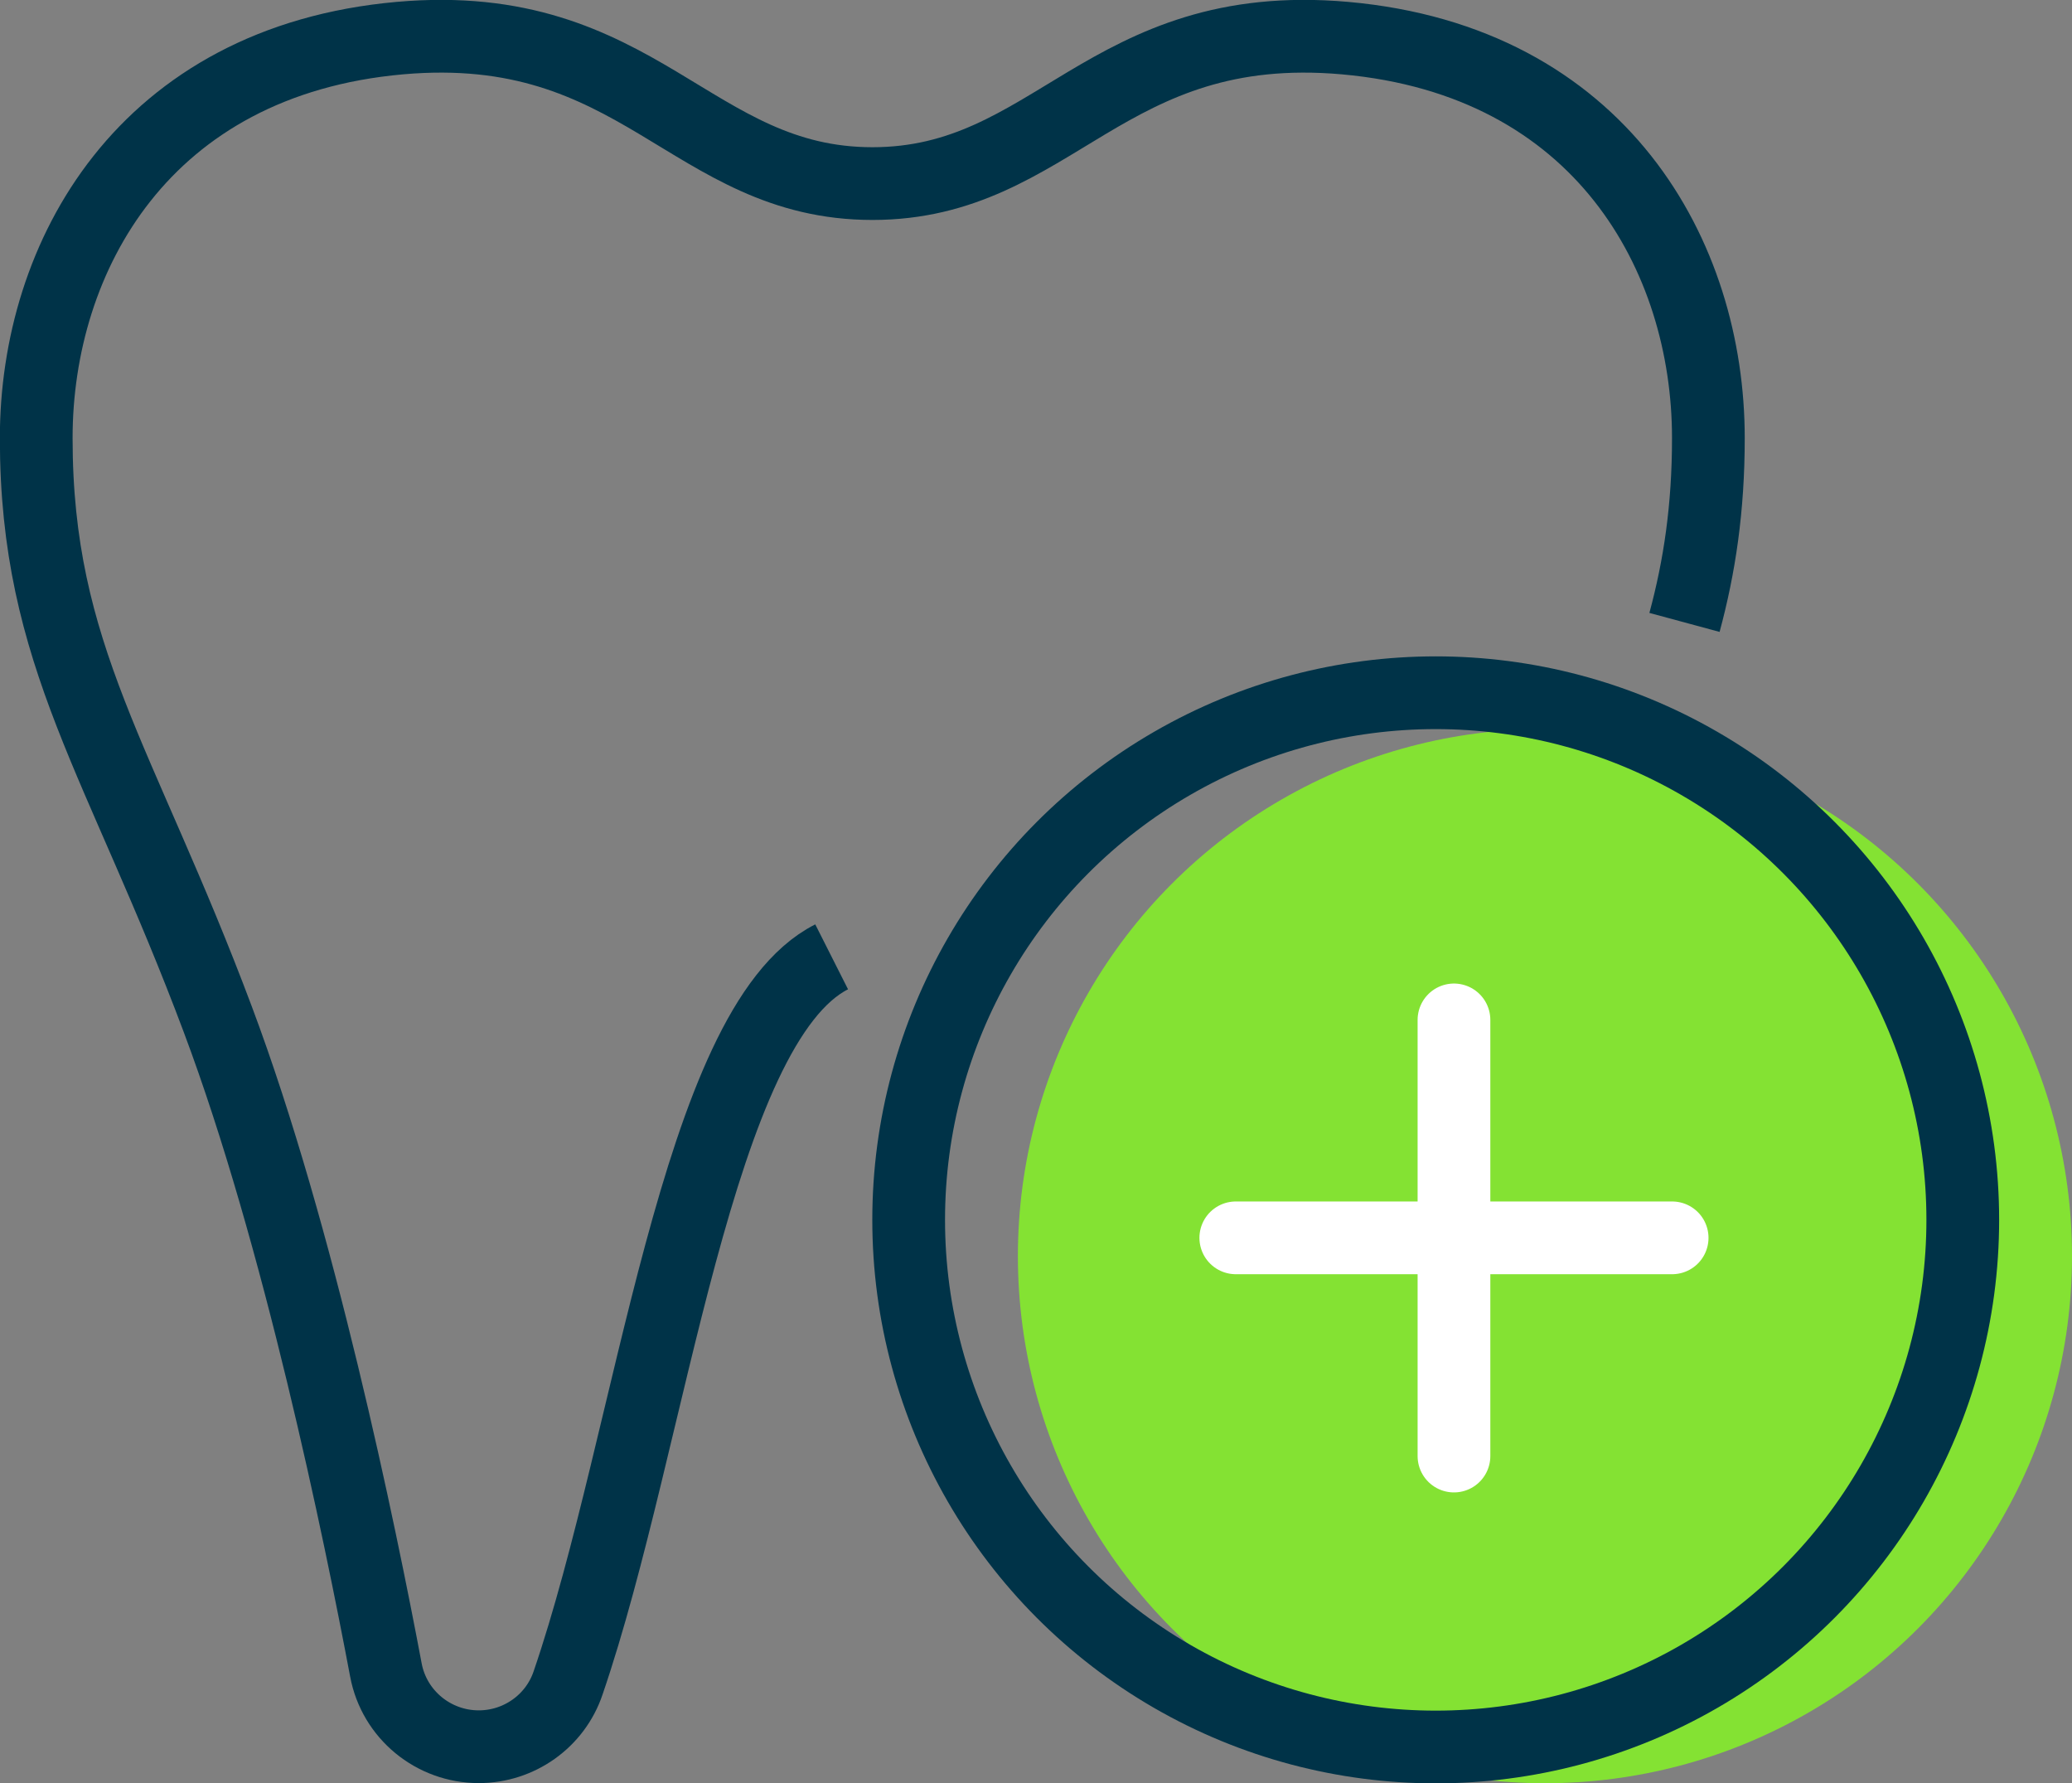
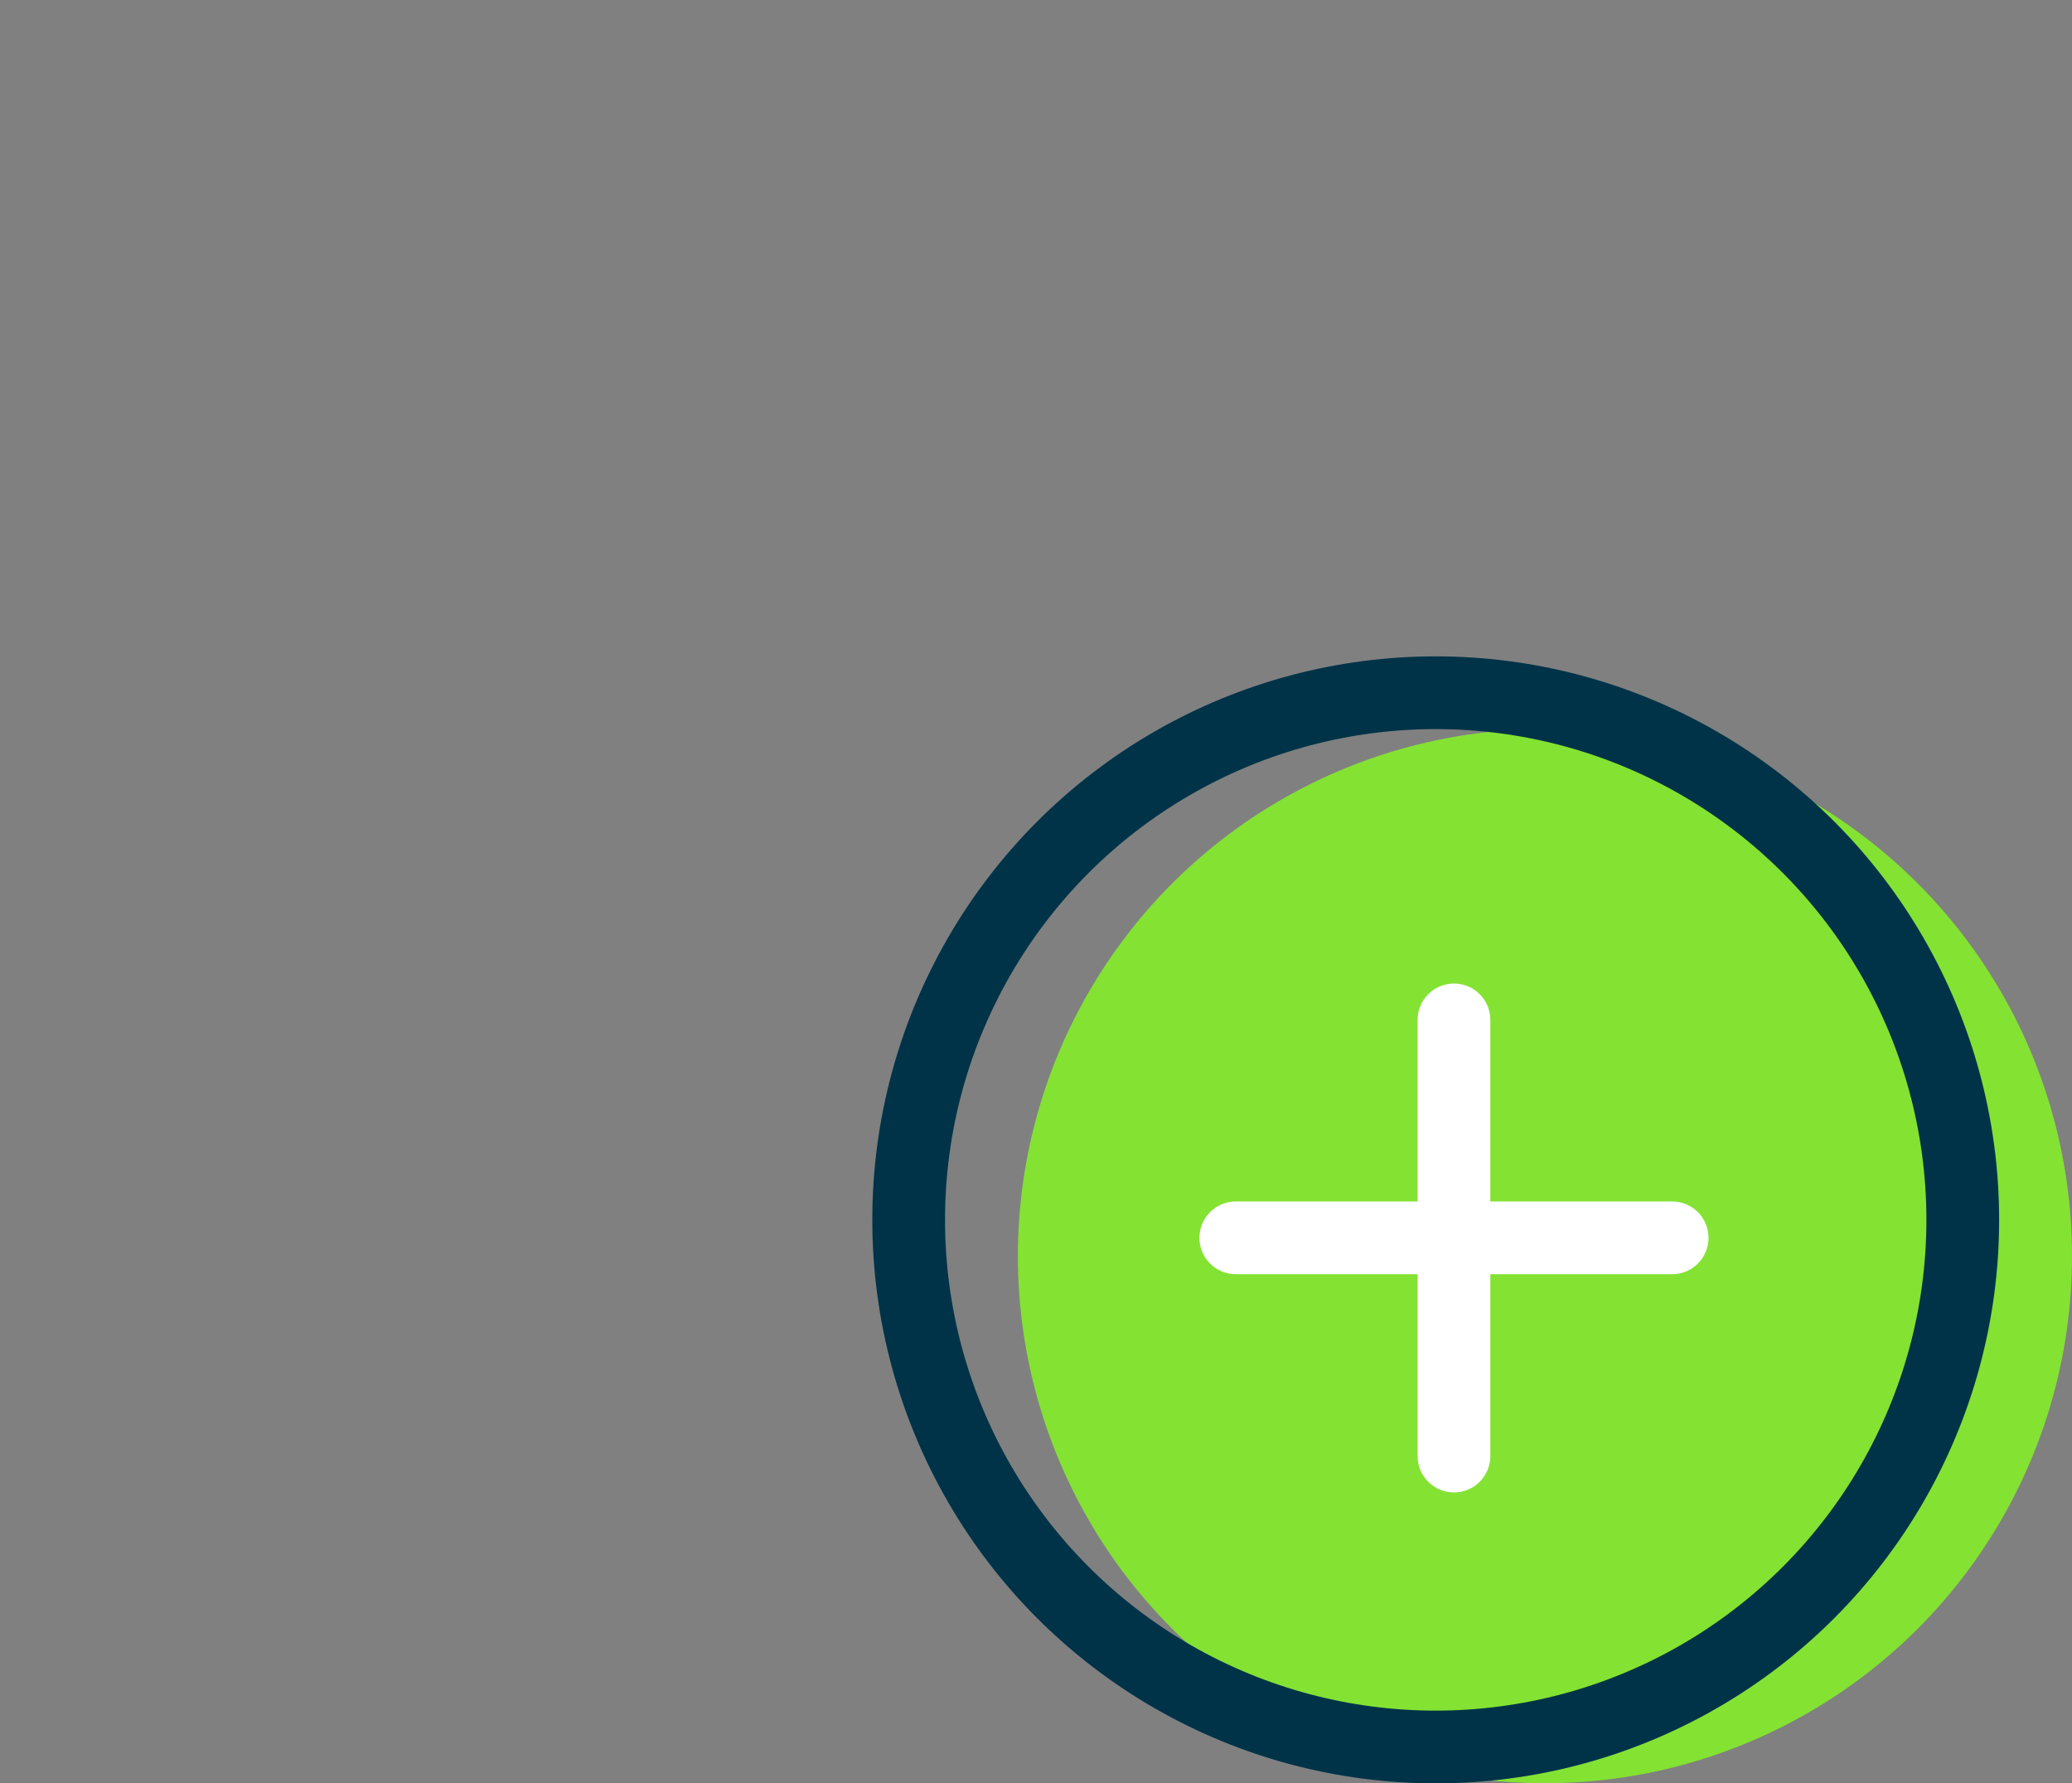
<svg xmlns="http://www.w3.org/2000/svg" id="Layer_2" data-name="Layer 2" viewBox="0 0 77.21 66.44">
  <rect x="0" y="0" width="77.21" height="66.44" fill="#808080" stroke="none" />
  <defs>
    <style>
      .cls-1 {
        stroke: #fff;
        stroke-linecap: round;
      }

      .cls-1, .cls-2 {
        fill: none;
        stroke-linejoin: round;
        stroke-width: 2.71px;
      }

      .cls-2 {
        stroke: #003348;
      }

      .cls-3 {
        fill: #84e233;
      }
    </style>
  </defs>
  <g id="icons">
    <g>
-       <path class="cls-2" d="m62.77,23.19c.56-2.07.89-4.25.89-6.87,0-6.77-4-14.05-13.54-14.9-8.94-.79-10.84,5.42-17.61,5.42S23.84.63,14.9,1.42C5.36,2.27,1.35,9.55,1.35,16.32c0,8.13,3.15,12.01,6.77,21.67,3.02,8.05,5.29,19.08,6.26,24.23.31,1.66,1.77,2.86,3.46,2.86,1.5,0,2.85-.95,3.33-2.38,3.13-9.14,4.77-24.5,9.82-27.05" />
      <circle class="cls-3" cx="57.57" cy="46.8" r="19.64" />
      <circle class="cls-2" cx="53.5" cy="45.45" r="19.64" />
      <line class="cls-1" x1="54.18" y1="38" x2="54.18" y2="54.25" />
      <line class="cls-1" x1="46.05" y1="46.12" x2="62.31" y2="46.12" />
    </g>
  </g>
</svg>